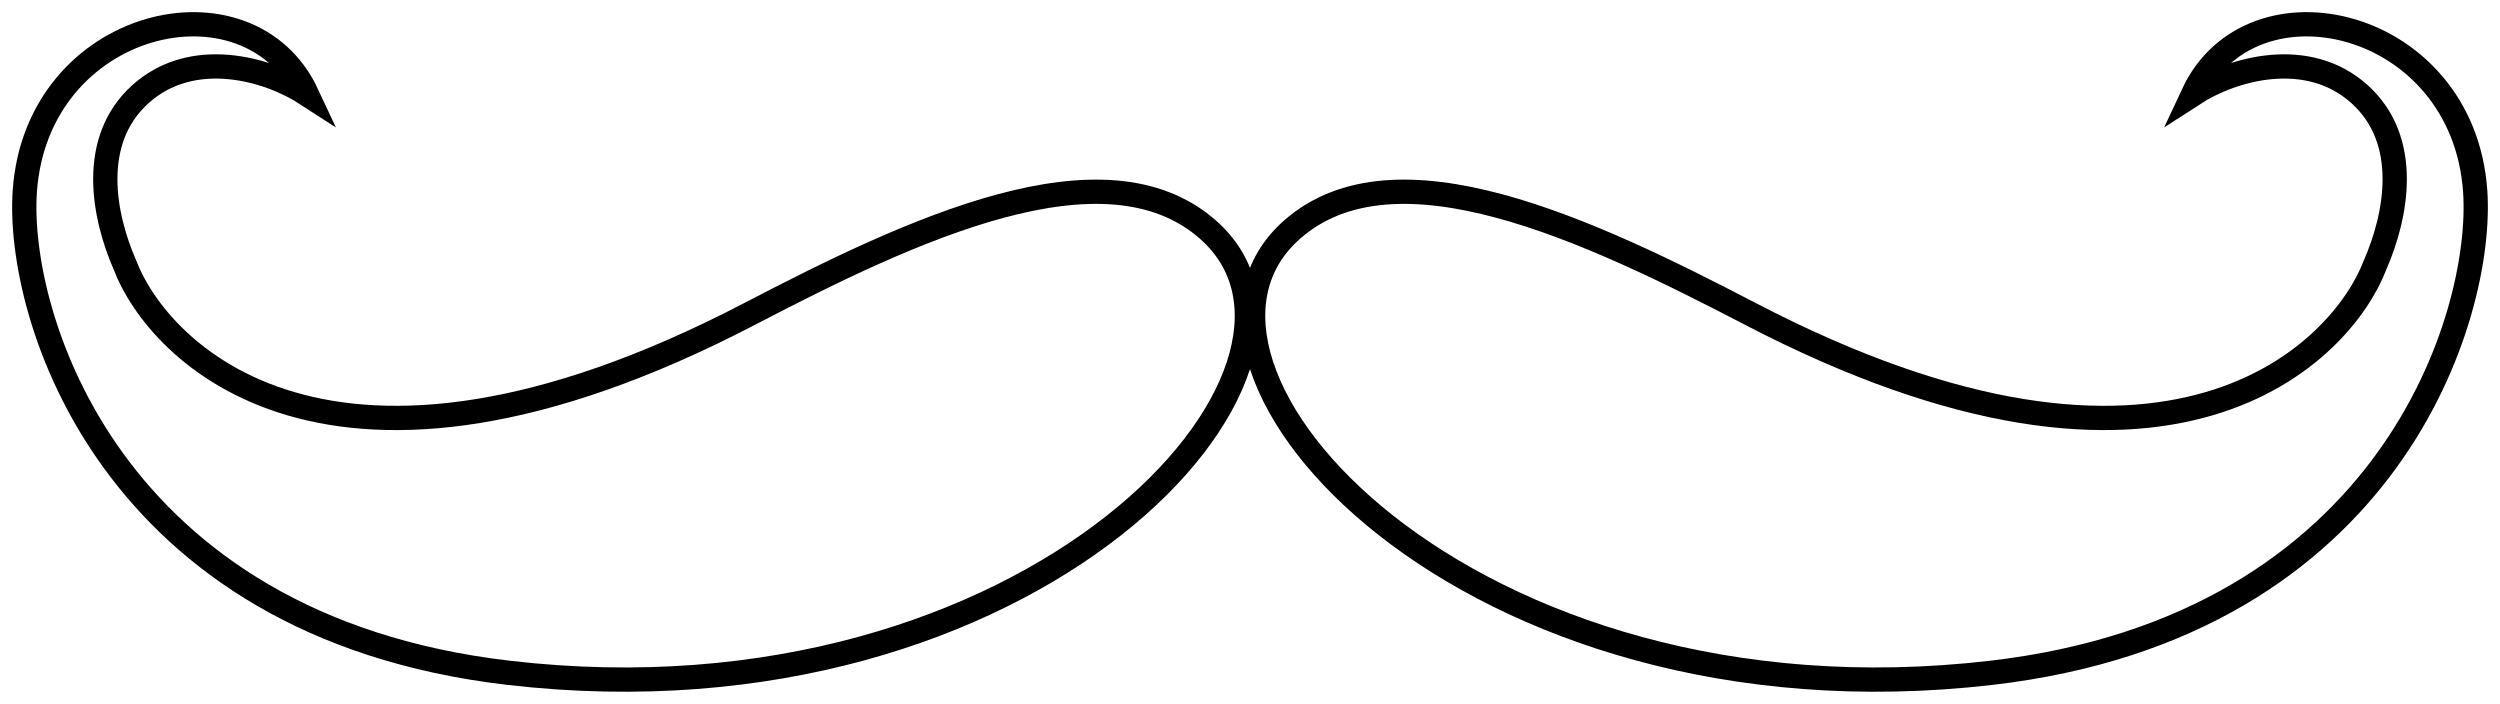
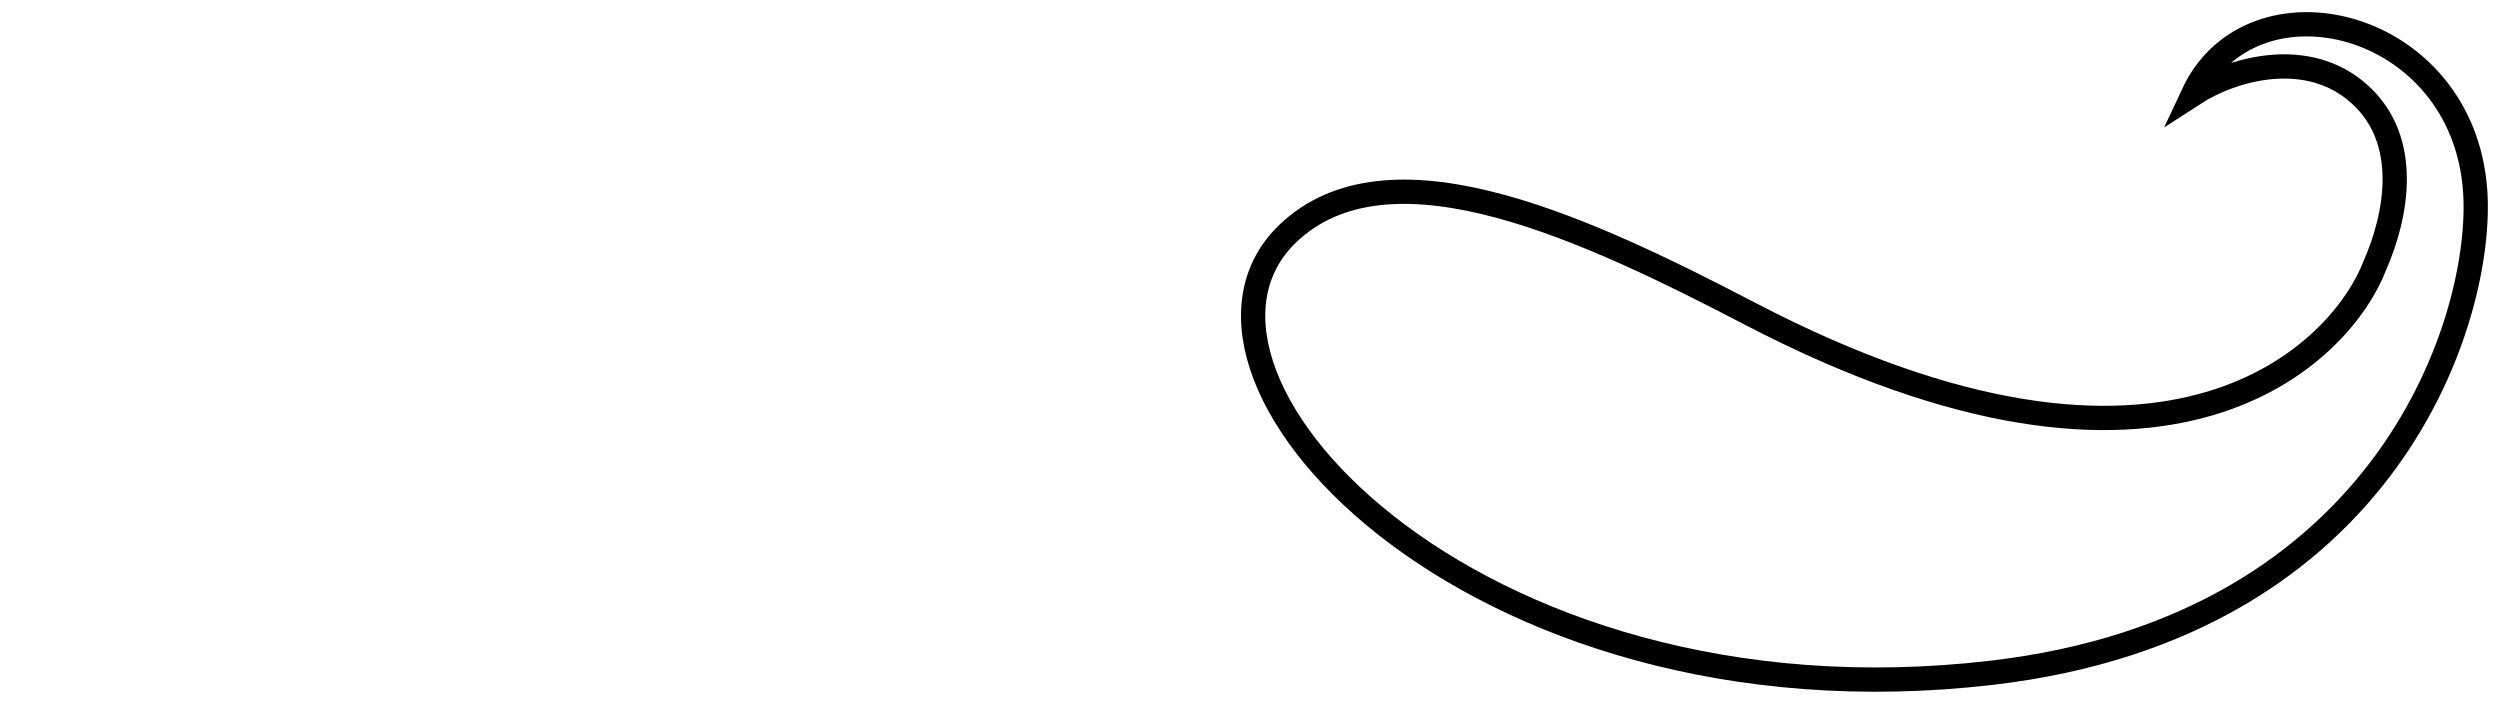
<svg xmlns="http://www.w3.org/2000/svg" width="103" height="29" viewBox="0 0 103 29" fill="none">
  <path d="M53.24 9.454C46.779 15.119 60.428 30.239 82.051 27.719M97.845 10.935C96.52 14.416 89.508 21.989 72.119 12.935C65.433 9.454 57.5 5.718 53.24 9.454C46.779 15.119 60.428 30.239 82.051 27.719C98.536 25.799 102.331 12.935 101.978 7.877C101.481 0.749 92.756 -1.274 90.352 3.881C91.999 2.811 95.086 1.96 97.216 3.881C99.346 5.801 98.732 8.915 97.845 10.935Z" stroke="black" />
-   <path d="M49.76 9.454C56.221 15.119 42.572 30.239 20.949 27.719M5.155 10.935C6.48 14.416 13.492 21.989 30.881 12.935C37.566 9.454 45.5 5.718 49.76 9.454C56.221 15.119 42.572 30.239 20.949 27.719C4.464 25.799 0.669 12.935 1.022 7.877C1.519 0.749 10.244 -1.274 12.649 3.881C11.001 2.811 7.914 1.96 5.784 3.881C3.655 5.801 4.268 8.915 5.155 10.935Z" stroke="black" />
</svg>